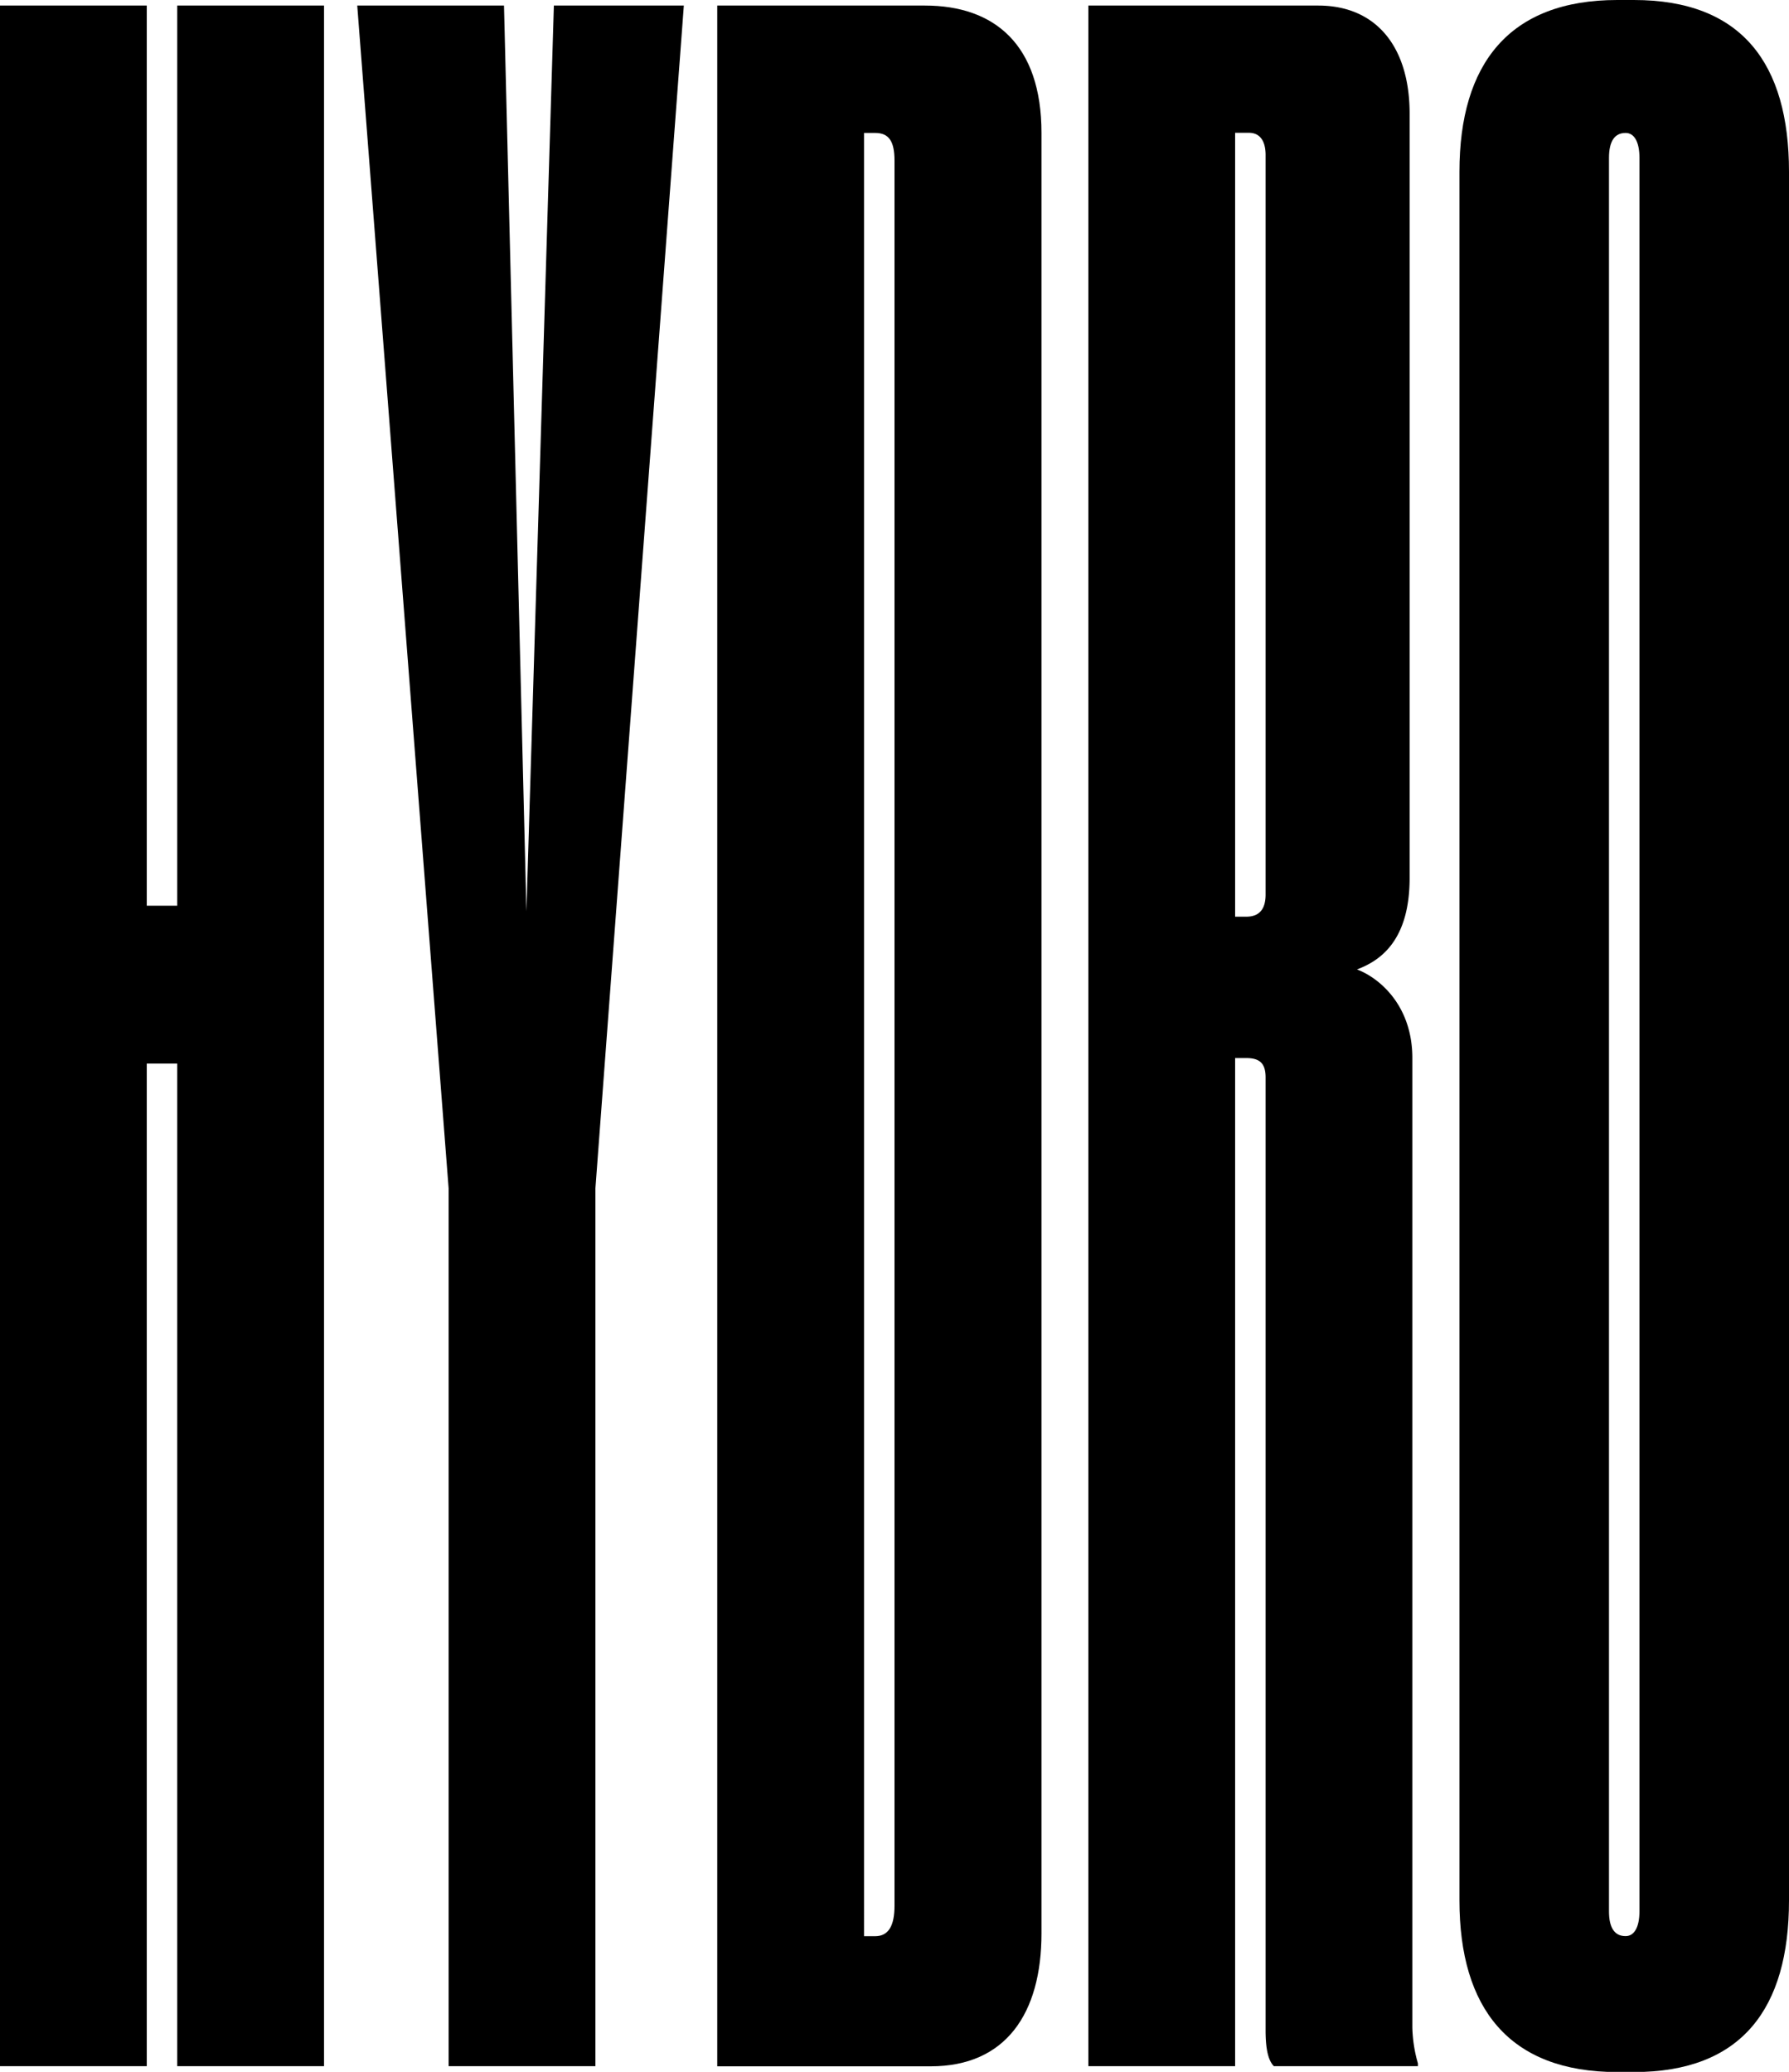
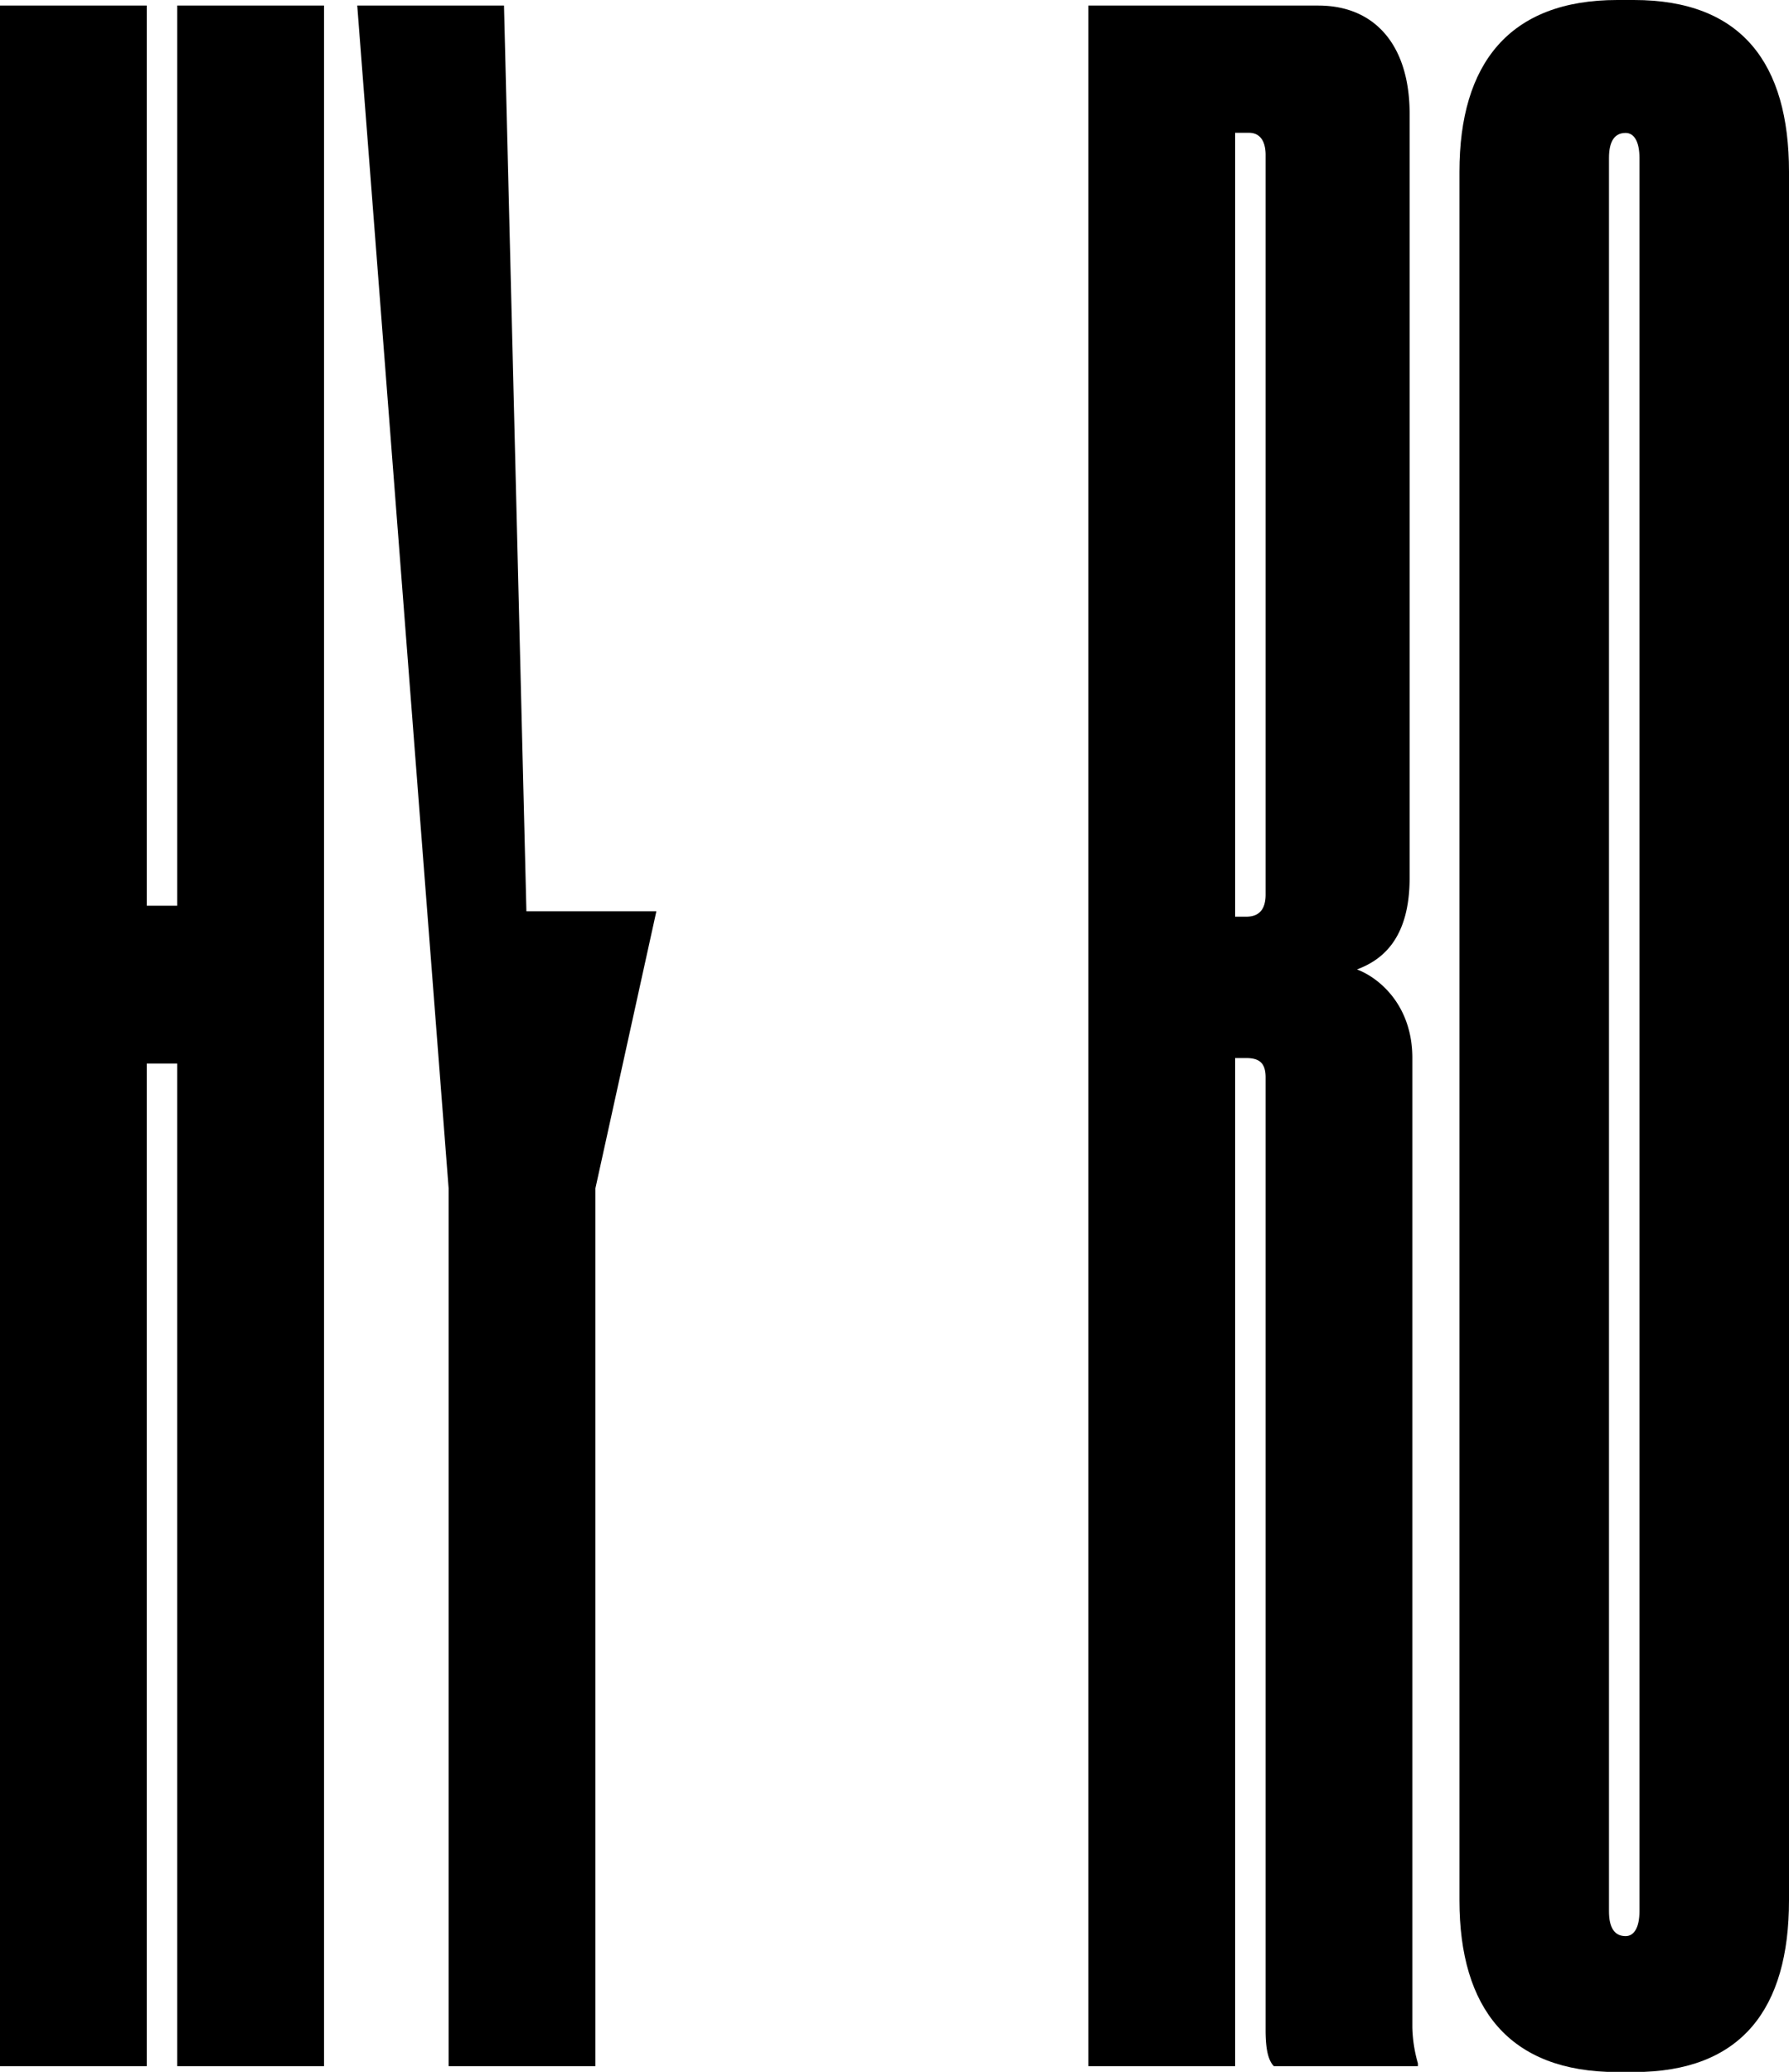
<svg xmlns="http://www.w3.org/2000/svg" viewBox="0 0 399.22 462.26">
  <title>1Asset 1</title>
  <g id="Layer_2" data-name="Layer 2">
    <g id="Layer_1-2" data-name="Layer 1">
      <path d="M0,1.24H32.75V202.08h6.8V1.24H72.31V461H39.55V237.31h-6.8V461H0Z" />
-       <path d="M100.11,265.12,79.72,1.24h32.75l5,202.08L123.6,1.24h29L132.87,265.12V461H100.11Z" />
-       <path d="M160.06,1.24h46.35c15.45,0,26,8.65,26,28.42v401.7c0,17.92-8,29.67-24.72,29.67H160.06ZM192.81,432h2.47c3.09,0,4.33-2.47,4.33-6.8V35.84c0-4.32-1.24-6.18-4.33-6.18h-2.47Z" />
+       <path d="M100.11,265.12,79.72,1.24h32.75l5,202.08h29L132.87,265.12V461H100.11Z" />
      <path d="M275.62,461H242.87V1.24h51.29c13,0,20.4,9.27,20.4,24.1V195.91c0,14.21-6.8,18.53-11.75,20.39,4.95,1.85,12.36,8,12.36,19.77v216.3a31.25,31.25,0,0,0,1.24,8V461H284.27c-1.23-1.24-1.85-3.71-1.85-8V240.4c0-3.09-1.24-4.33-4.33-4.33h-2.47Zm0-256.47h2.47c3.09,0,4.33-1.86,4.33-4.95v-165c0-3.09-1.24-4.95-3.71-4.95h-3.09Z" />
      <path d="M399.22,424c0,24.1-10.51,38.31-34.61,38.31H360.9c-24.1,0-35.22-14.21-35.22-38.31V38.32C325.68,14.21,336.8,0,360.9,0h3.71c24.1,0,34.61,14.21,34.61,38.32ZM365.85,35.23c0-3.71-1.24-5.57-3.09-5.57q-3.7,0-3.71,5.57V426.42q0,5.56,3.71,5.56c1.85,0,3.09-1.85,3.09-5.56Z" />
    </g>
  </g>
</svg>